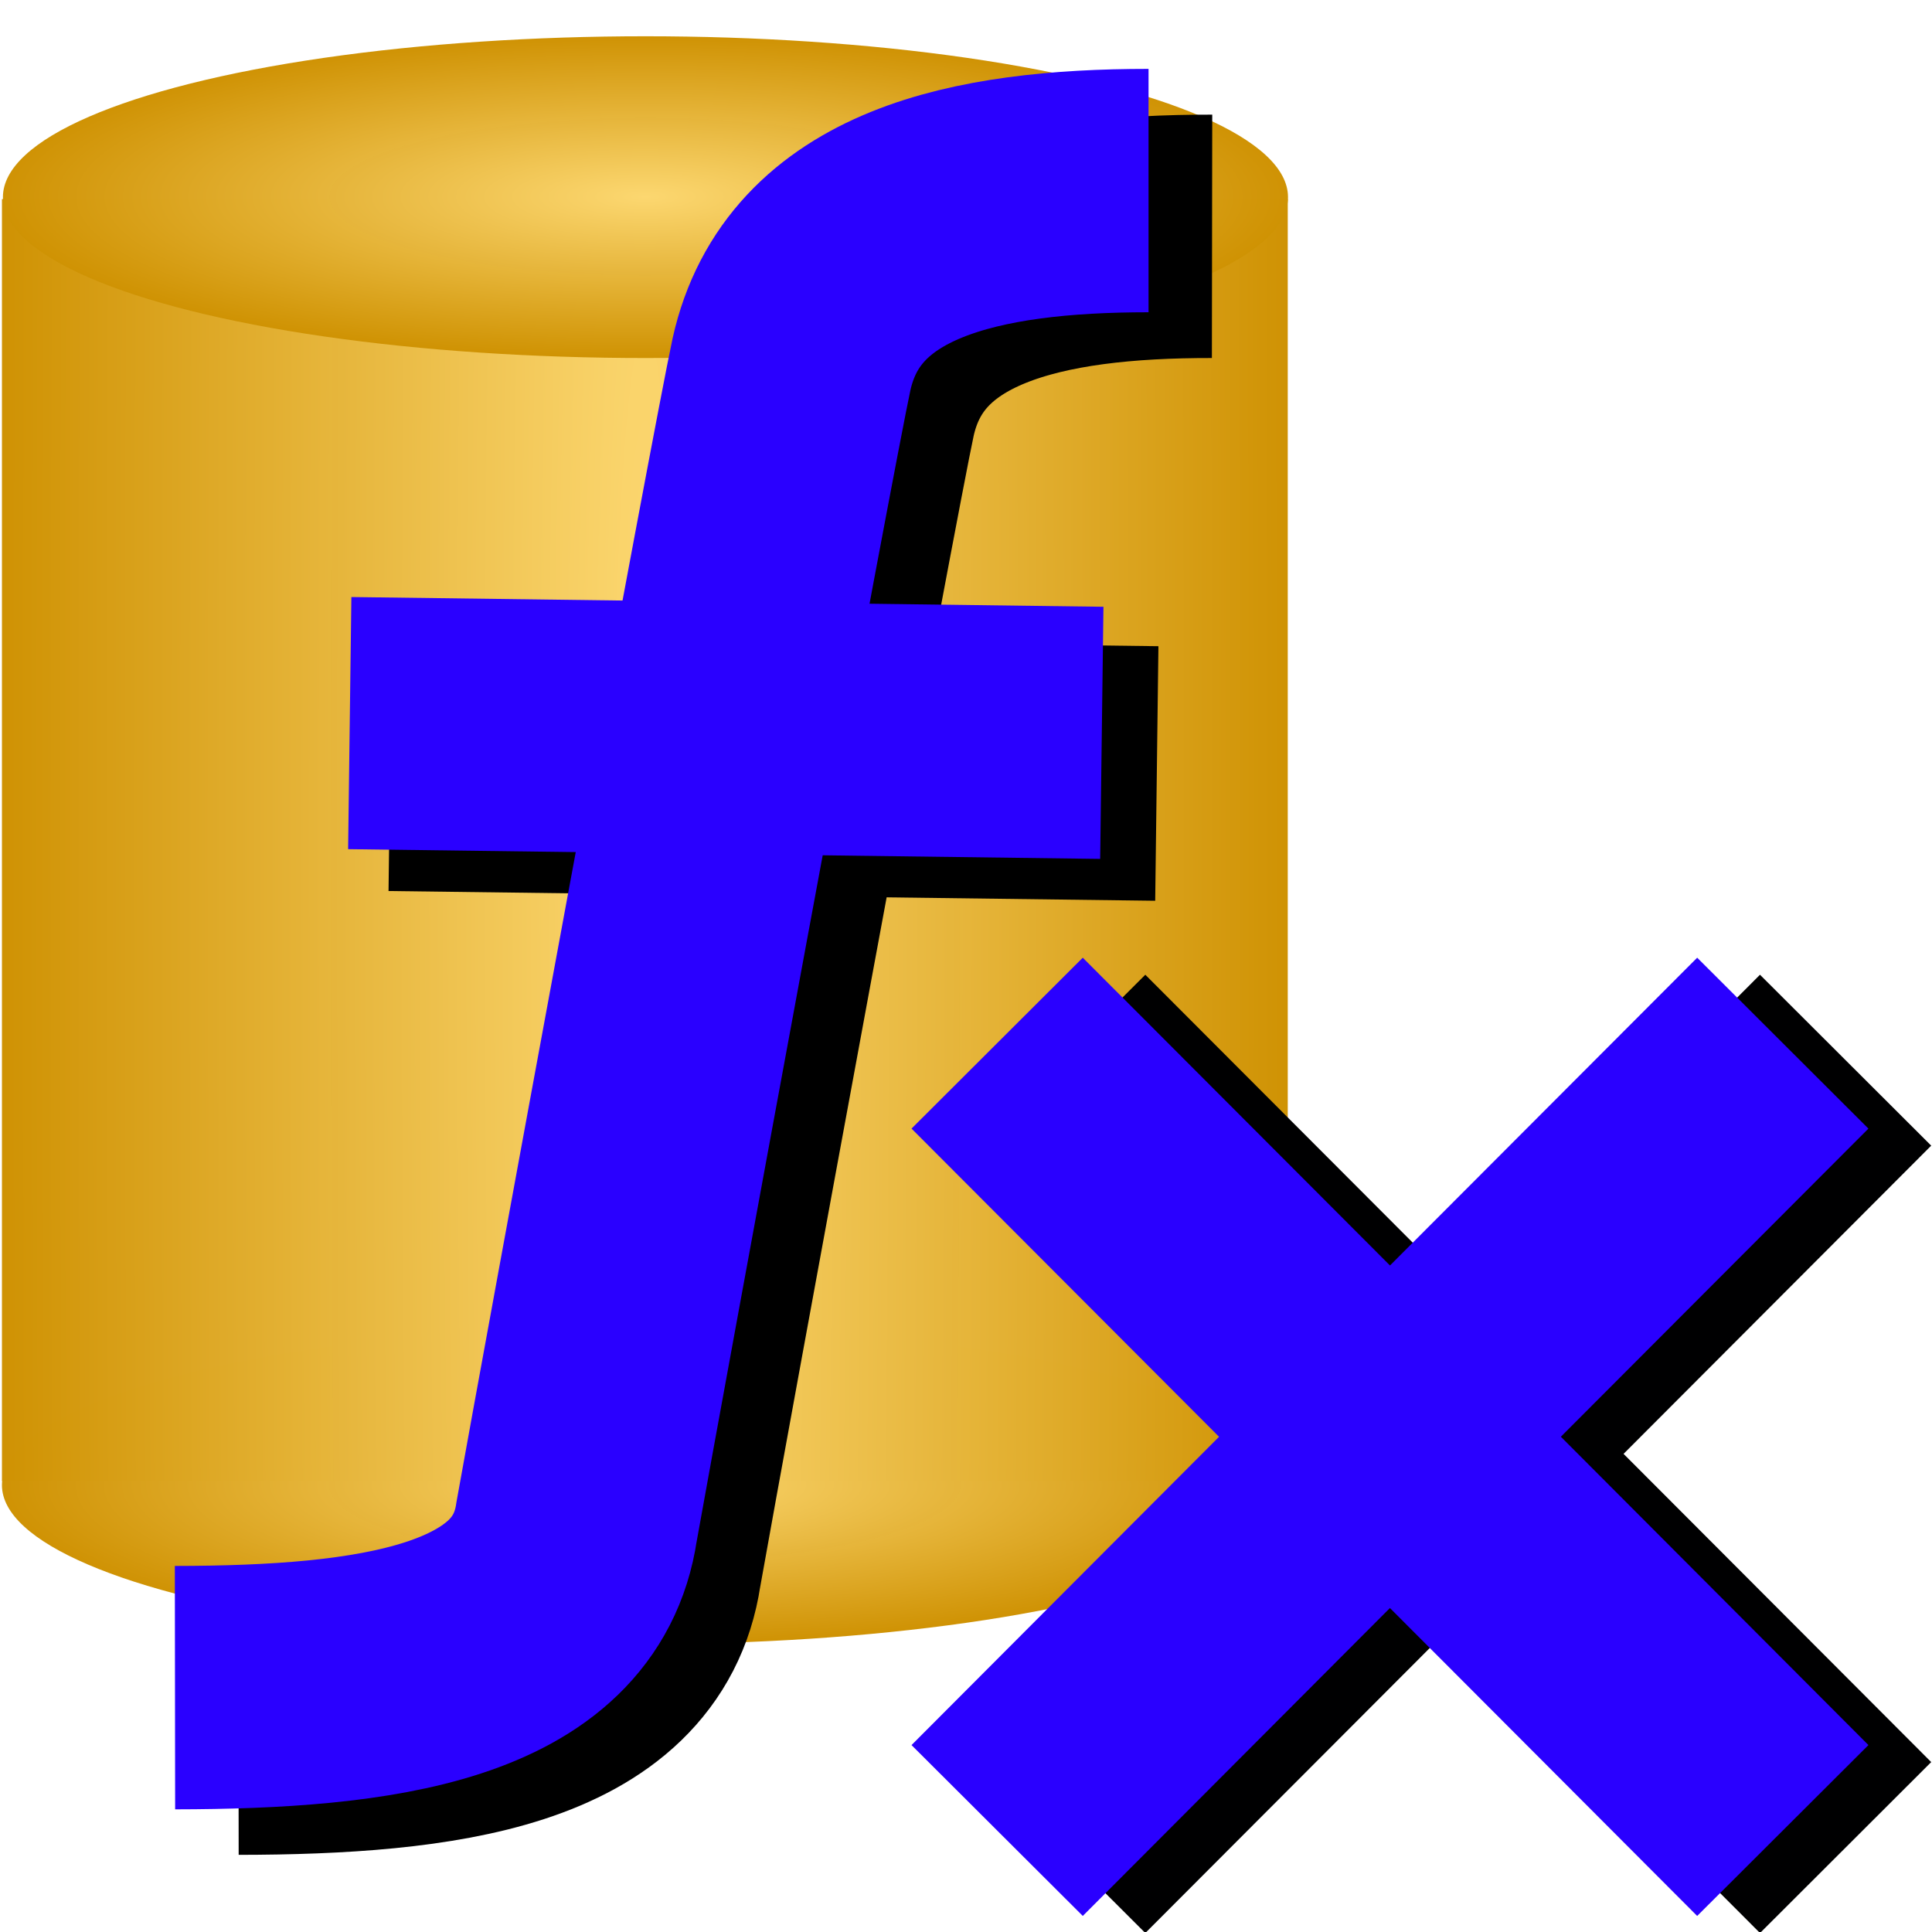
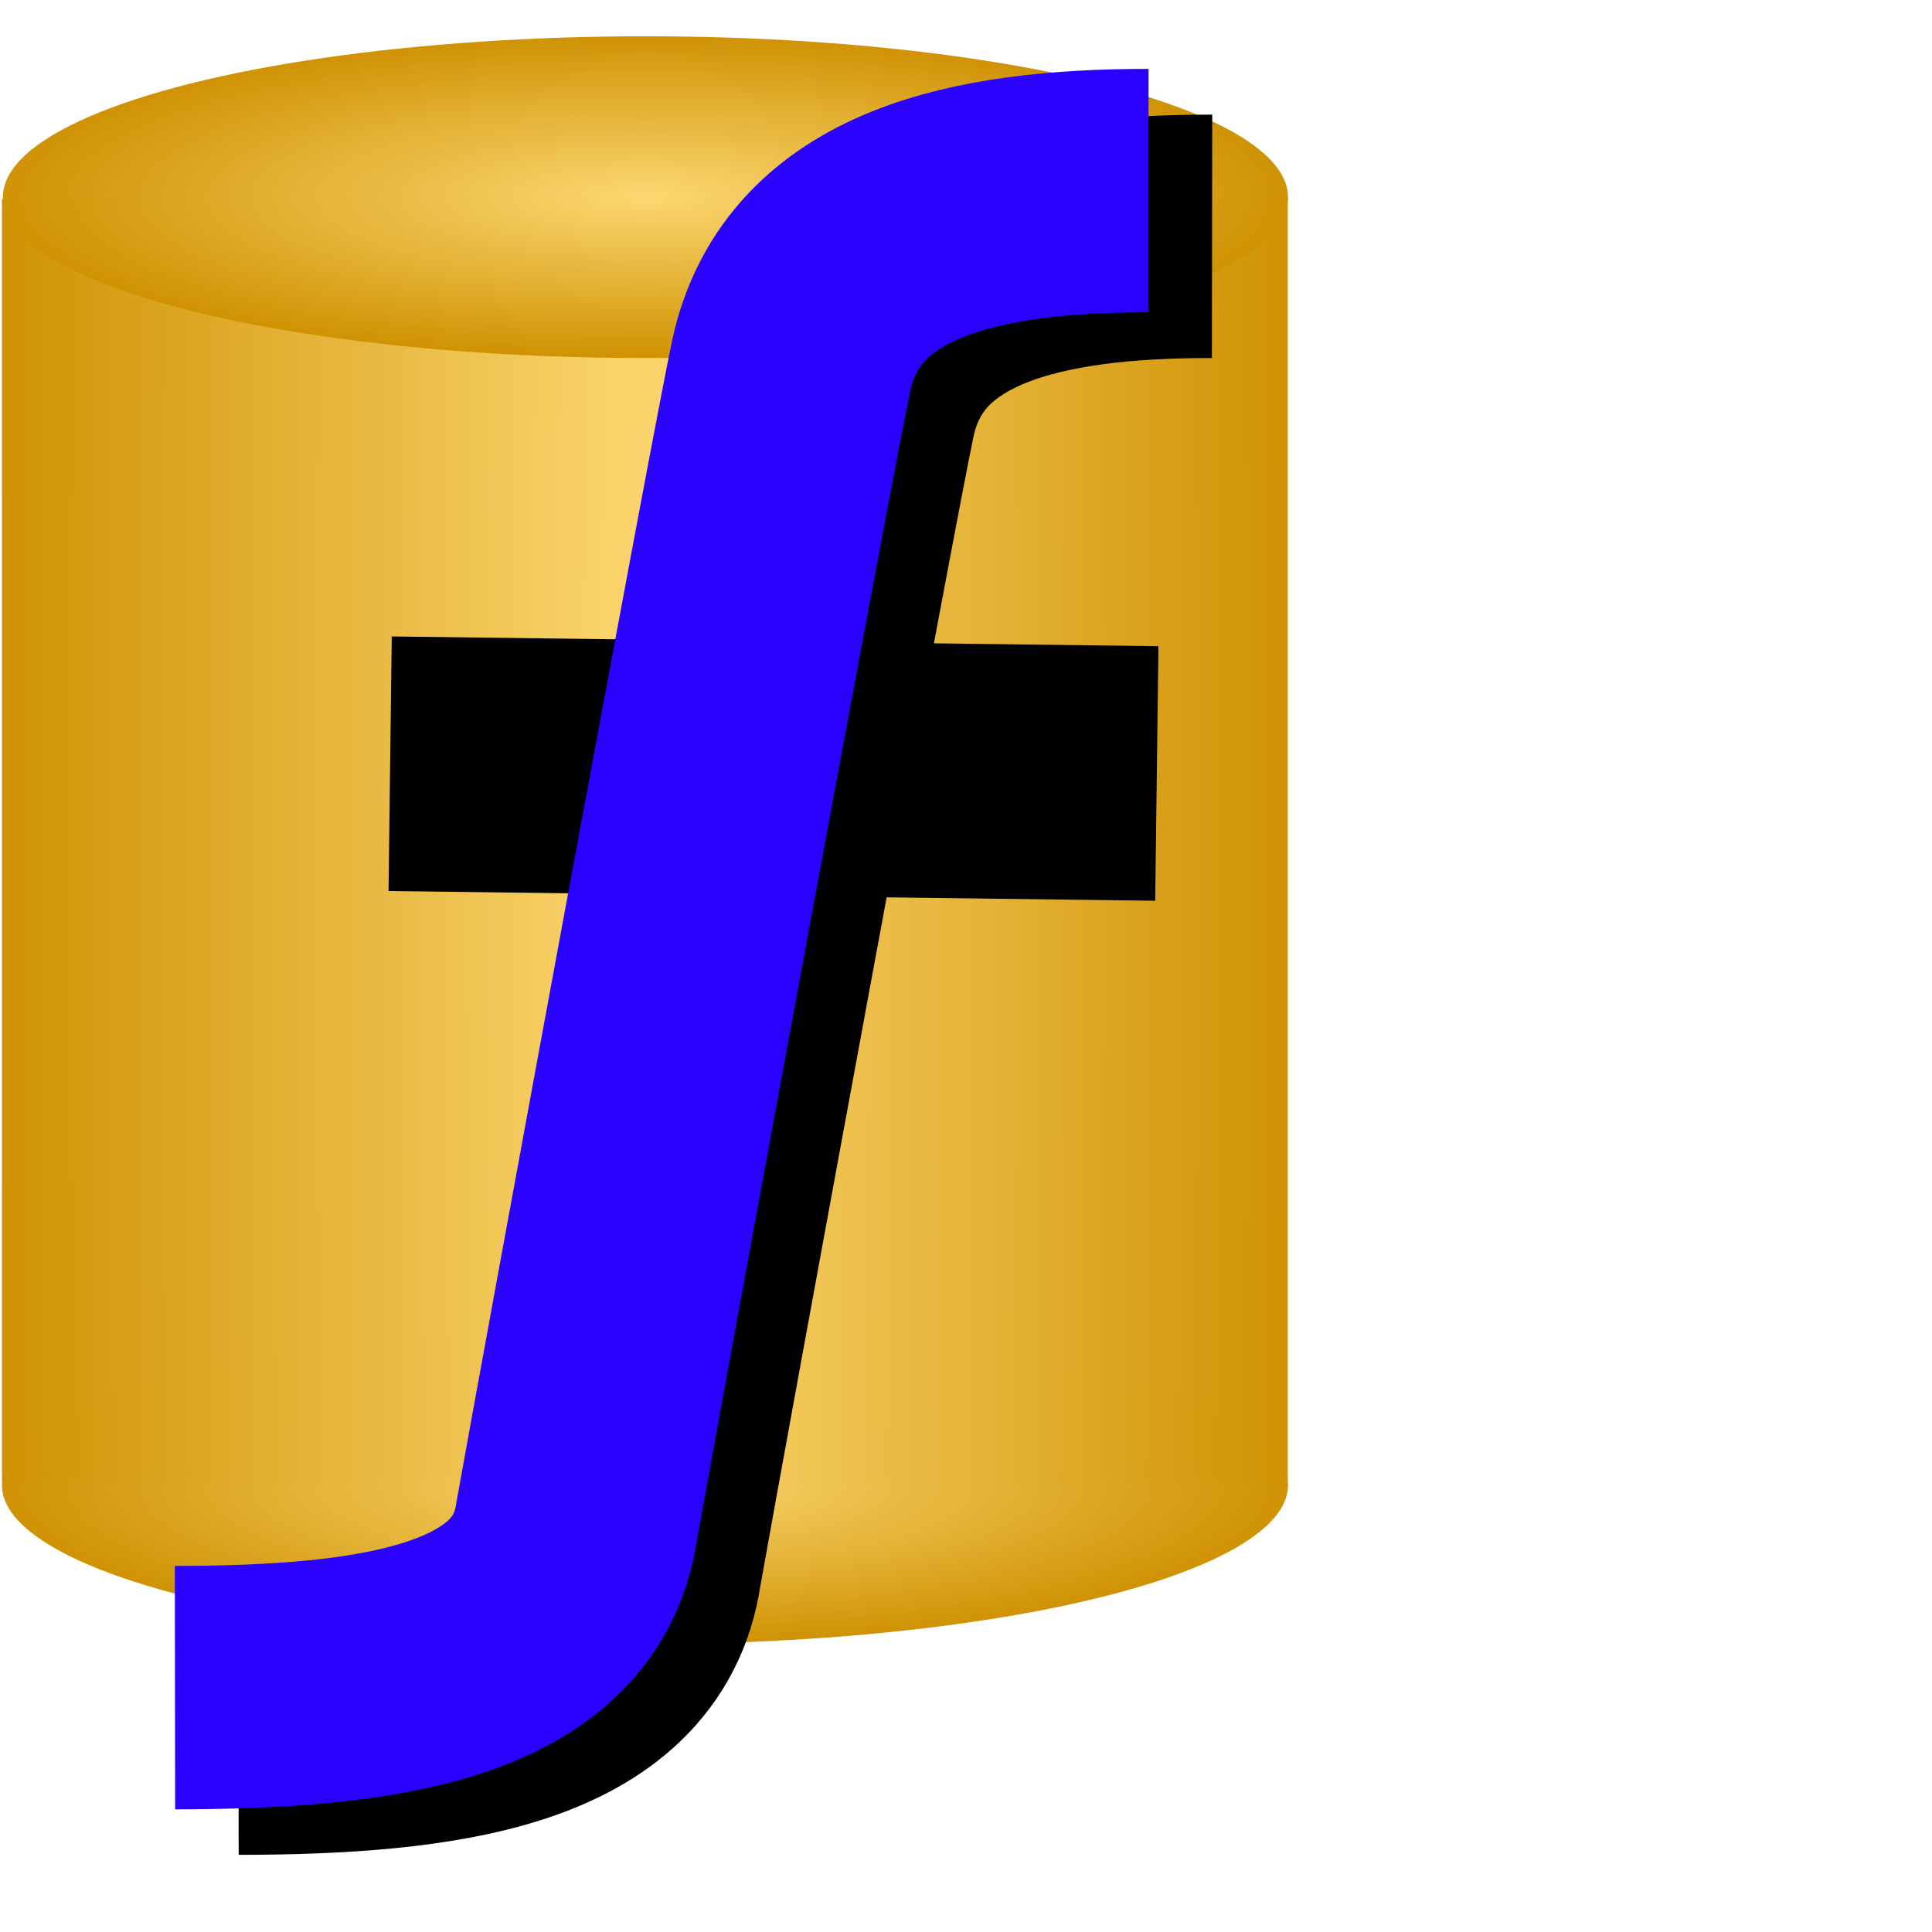
<svg xmlns="http://www.w3.org/2000/svg" xmlns:ns1="http://www.inkscape.org/namespaces/inkscape" xmlns:ns2="http://sodipodi.sourceforge.net/DTD/sodipodi-0.dtd" xmlns:xlink="http://www.w3.org/1999/xlink" width="30" height="30" viewBox="0 0 7.938 7.938" version="1.1" id="svg49112" ns1:version="1.3 (0e150ed6c4, 2023-07-21)" ns2:docname="DatabaseFunction.svg">
  <ns2:namedview id="namedview49114" pagecolor="#ffffff" bordercolor="#666666" borderopacity="1.0" ns1:pageshadow="2" ns1:pageopacity="0.0" ns1:pagecheckerboard="0" ns1:document-units="mm" showgrid="true" ns1:snap-global="true" ns1:zoom="22.627417" ns1:cx="14.849242" ns1:cy="14.782951" ns1:window-width="2560" ns1:window-height="1369" ns1:window-x="1912" ns1:window-y="-8" ns1:window-maximized="1" ns1:current-layer="layer7" units="px" ns1:showpageshadow="2" ns1:deskcolor="#d1d1d1">
    <ns1:grid type="xygrid" id="grid49266" originx="0" originy="0" spacingy="1" spacingx="1" units="px" visible="true" />
  </ns2:namedview>
  <defs id="defs49109">
    <linearGradient ns1:collect="always" id="linearGradient8459">
      <stop style="stop-color:#fcd770;stop-opacity:1" offset="0" id="stop8455" />
      <stop style="stop-color:#cf9203;stop-opacity:0.996" offset="1" id="stop8457" />
    </linearGradient>
    <radialGradient ns1:collect="always" xlink:href="#linearGradient8459" id="radialGradient5360" cx="3.324" cy="4.514" fx="3.324" fy="4.514" r="2.001" gradientTransform="matrix(1.32,0.003,-0.065,21.339,-1.443,-91.726)" gradientUnits="userSpaceOnUse" />
    <radialGradient ns1:collect="always" xlink:href="#linearGradient8459" id="radialGradient5838" cx="3.324" cy="6.904" fx="3.324" fy="6.904" r="1.984" gradientTransform="matrix(1.331,0,0,0.329,-1.775,4.995)" gradientUnits="userSpaceOnUse" />
    <radialGradient ns1:collect="always" xlink:href="#linearGradient8459" id="radialGradient5838-2" cx="3.324" cy="6.904" fx="3.324" fy="6.904" r="1.984" gradientTransform="matrix(1.33,0,0,0.333,-1.769,-0.325)" gradientUnits="userSpaceOnUse" />
  </defs>
  <g ns1:label="K1" ns1:groupmode="layer" id="layer1" style="display:inline" ns2:insensitive="true" />
  <g ns1:groupmode="layer" id="layer2" ns1:label="F1" style="display:inline" ns2:insensitive="true" />
  <g ns1:groupmode="layer" id="layer3" ns1:label="K2" style="display:inline" ns2:insensitive="true">
    <g id="g855" transform="translate(1.5894572e-7,-1.166)" ns2:insensitive="true">
      <ellipse style="display:inline;fill:url(#radialGradient5838);fill-opacity:1;stroke:#00420a;stroke-width:0" id="path5720" cx="2.65" cy="7.268" rx="2.642" ry="0.653" />
      <rect style="display:inline;fill:url(#radialGradient5360);fill-opacity:1;stroke:#00420a;stroke-width:0" id="rect5212" width="5.283" height="5.267" x="0.008" y="1.984" />
      <ellipse style="display:inline;fill:url(#radialGradient5838-2);fill-opacity:1;stroke:#00420a;stroke-width:0" id="path5720-2" cx="2.652" cy="1.976" rx="2.64" ry="0.661" />
    </g>
  </g>
  <g ns1:groupmode="layer" id="layer7" ns1:label="Function" ns2:insensitive="true">
    <path style="fill:none;stroke:#000000;stroke-width:1.046;stroke-linecap:butt;stroke-linejoin:miter;stroke-dasharray:none;stroke-opacity:1" d="M 1.603,3.138 4.753,3.178" id="path5" ns2:nodetypes="cc" />
    <path style="fill:none;stroke:#000000;stroke-width:1;stroke-linecap:butt;stroke-linejoin:miter;stroke-dasharray:none;stroke-opacity:1" d="M 0.98,7.121 C 1.802,7.12 2.543,7.023 2.63,6.439 2.744,5.796 3.438,2.025 3.512,1.684 3.64,1.106 4.265,0.97 4.98,0.971" id="path4" ns2:nodetypes="cccc" />
    <path style="fill:none;stroke:#2a00ff;stroke-width:1;stroke-linecap:butt;stroke-linejoin:miter;stroke-dasharray:none;stroke-opacity:1" d="M 0.719,6.934 C 1.542,6.933 2.283,6.836 2.369,6.252 2.484,5.609 3.178,1.838 3.252,1.497 3.38,0.919 4.005,0.783 4.719,0.783" id="path1" ns2:nodetypes="cccc" />
-     <path style="fill:none;stroke:#2a00ff;stroke-width:1.036;stroke-linecap:butt;stroke-linejoin:miter;stroke-dasharray:none;stroke-opacity:1" d="m 1.437,2.971 3.09,0.04" id="path2" ns2:nodetypes="cc" />
-     <path style="fill:none;stroke:#000001;stroke-width:0.994;stroke-linecap:butt;stroke-linejoin:miter;stroke-dasharray:none;stroke-opacity:1" d="M 4.354,7.591 5.968,5.974 4.354,4.356 7.583,7.591 5.968,5.974 7.583,4.356" id="path3" />
-     <path style="fill:none;stroke:#2a00ff;stroke-width:0.994;stroke-linecap:butt;stroke-linejoin:miter;stroke-dasharray:none;stroke-opacity:1" d="M 4.097,7.521 5.711,5.903 4.097,4.286 7.325,7.521 5.711,5.903 7.325,4.286" id="path6" />
  </g>
</svg>